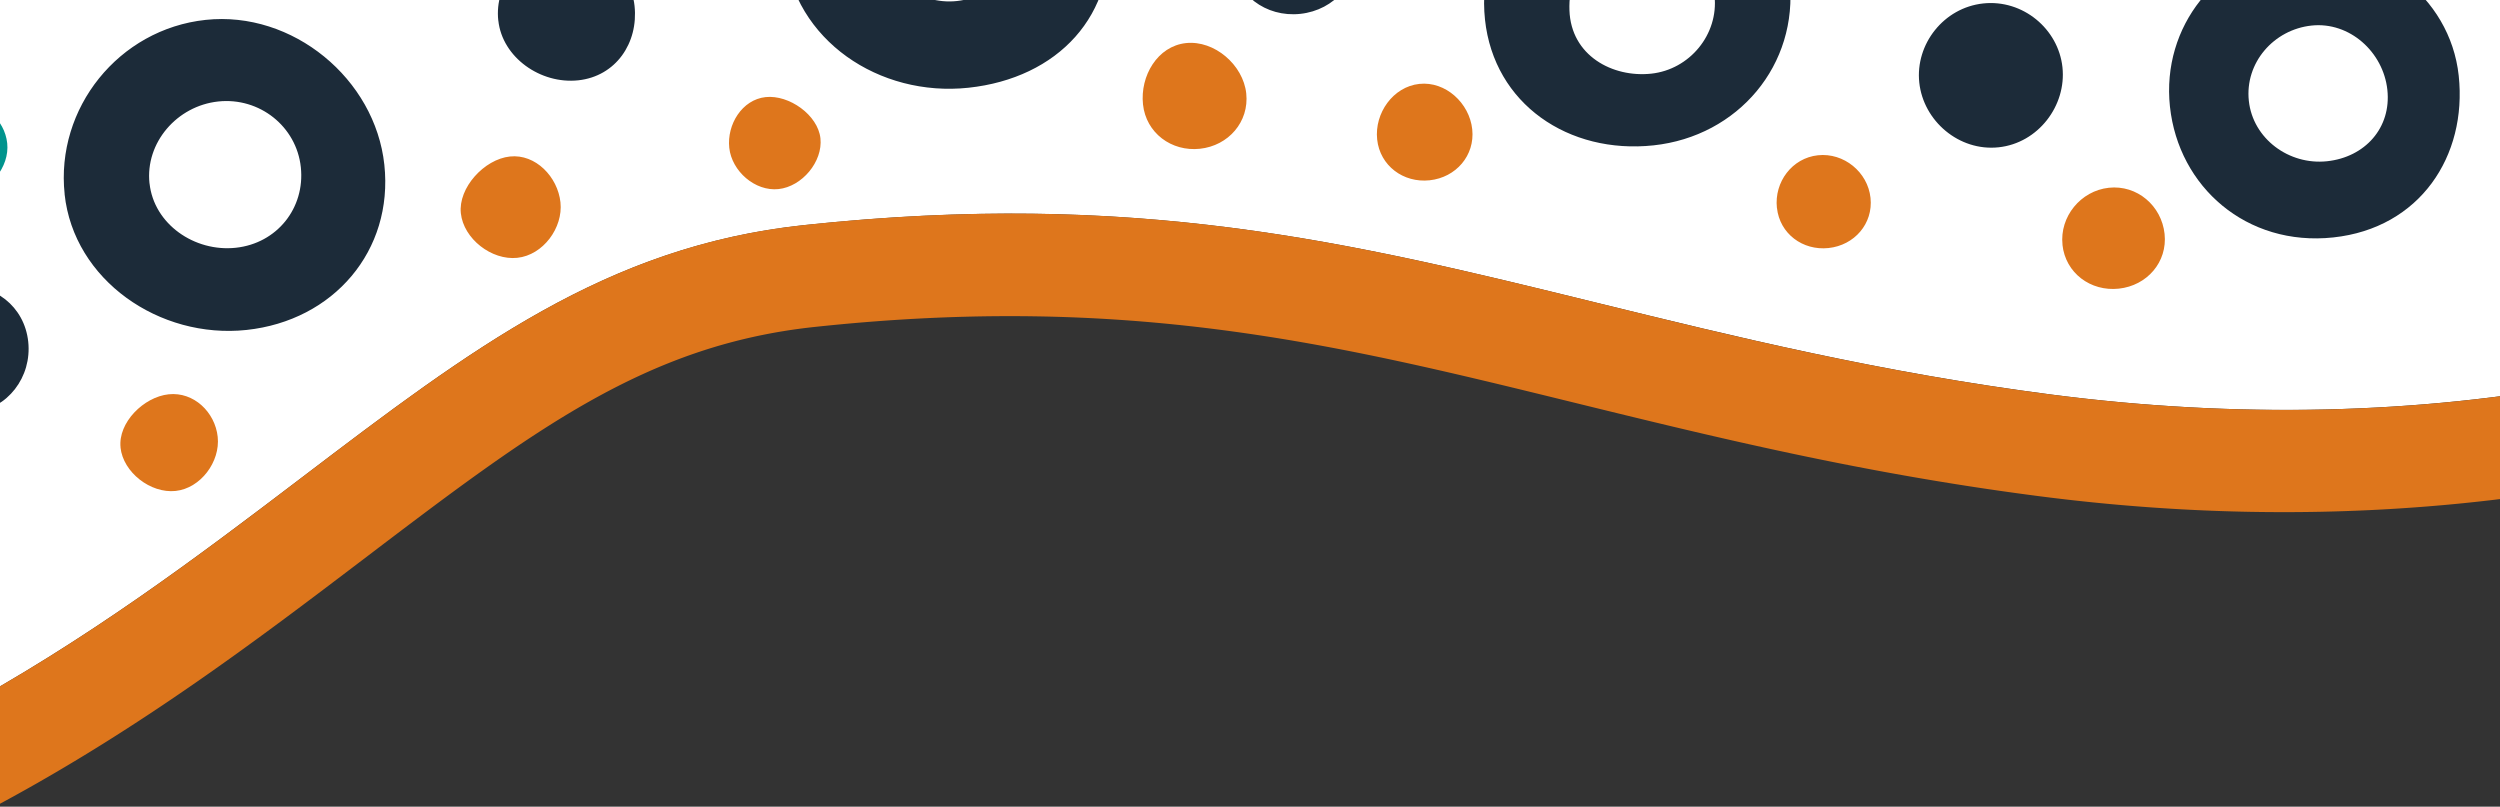
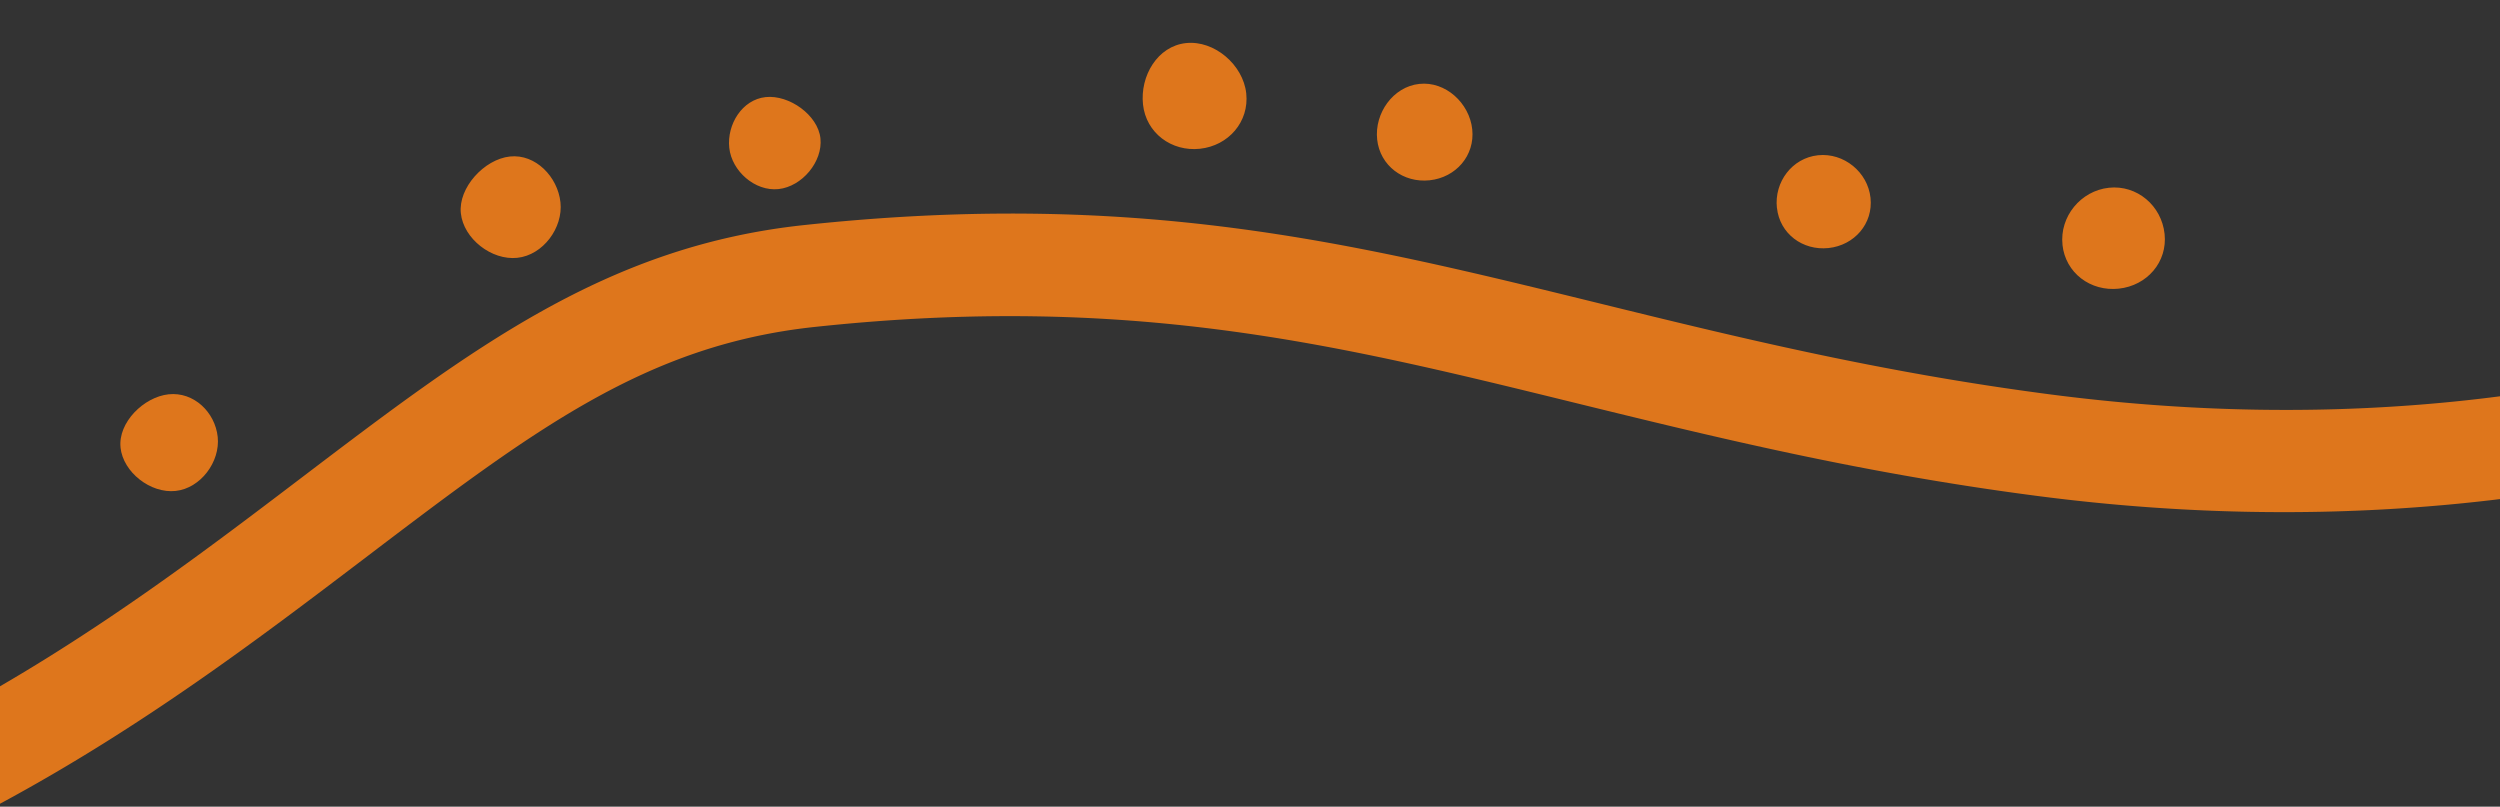
<svg xmlns="http://www.w3.org/2000/svg" width="375" height="121" fill="none">
  <rect width="100%" height="100%" fill="#333333" stroke="none" />
  <g clip-path="url(#a)">
-     <path fill="#fff" d="M388.084 57.365c-25.391 4.777-52.542 5.423-80.317 1.823-25.794-3.346-47.391-8.653-68.274-13.777-37.076-9.107-69.08-16.965-118.891-11.642-29.675 3.171-49.855 18.5-75.392 37.908-30.33 23.047-68.072 51.721-127.504 60.128l-2.266.242c-15.52-36.316-23.533-72.337-26.333-86.61 3.958-.135 7.64-.374 11.145-.748 39.456-4.216 63.488-22.47 91.309-43.612C22.205-22.209 56.939-48.6 111.174-54.396c65.283-6.976 110.004 4.011 149.456 13.697 19.371 4.763 37.666 9.257 58.527 11.96 31.736 4.112 55.237-.56 69.524-5.292 4.68 21.723 7.735 55.76 3.098 90.515-2.086.488-3.479.828-3.709.883" />
-     <path fill="#1C2B39" d="M325.492 15.988c1.288 12.054 11.503 21.016 24.497 19.628 12.994-1.389 20.108-12.203 18.82-24.257-1.288-12.053-12.747-20.382-24.444-19.132s-20.161 11.707-18.873 23.761ZM222.747 2.93c1.357 12.696 12.577 20.232 25.272 18.875 12.695-1.357 21.775-12.064 20.418-24.759-1.357-12.695-12.602-22.328-25.304-20.971-12.703 1.357-21.743 14.154-20.386 26.849M117.689-7.293c1.427 13.358 14.22 21.883 27.578 20.455 13.359-1.427 22.39-10.861 20.962-24.22-1.427-13.358-14.553-25.753-27.911-24.326-13.358 1.428-22.049 14.74-20.622 28.09M9.69 29.125c1.377 12.884 14.23 21.764 27.29 20.368C50.038 48.098 59.03 37.6 57.652 24.715 56.276 11.83 43.91 1.586 30.852 2.982 17.792 4.377 8.32 16.24 9.697 29.124m-23.995 24.11c.568 5.313 5.175 9.184 10.299 8.637 5.123-.548 8.802-5.297 8.233-10.617-.568-5.32-5.135-8.812-10.251-8.265-5.116.546-8.849 4.933-8.281 10.245Zm302.189-40.85c.616 5.765 5.97 10.345 11.903 9.71 5.932-.633 10.19-6.24 9.574-12.005-.616-5.764-5.955-10.206-11.88-9.573-5.925.633-10.213 6.104-9.597 11.868ZM184.723-5.95c.551 5.16 5.148 8.582 10.315 8.03 5.166-.552 8.936-4.869 8.385-10.028-.552-5.16-5.757-9.66-10.924-9.108-5.167.552-8.335 5.947-7.784 11.107M74.748 3.075c.593 5.546 6.338 9.576 11.986 8.973 5.648-.604 9.041-5.61 8.449-11.156-.593-5.546-5.702-9.143-11.35-8.539-5.648.604-9.684 5.185-9.092 10.723" />
-     <path fill="#fff" d="M337.325 15.122c.609 5.691 6.032 9.674 11.731 9.065s9.658-5.012 9.05-10.704c-.608-5.691-5.681-10.257-11.373-9.65-5.691.61-10.016 5.597-9.408 11.289ZM22.431 27.505c.653 6.107 6.742 10.321 12.936 9.66 6.195-.663 10.411-5.97 9.758-12.085-.654-6.114-6.203-10.519-12.39-9.858-6.187.661-10.963 6.184-10.311 12.284M131.933-9.117c.619 5.794 5.811 9.89 11.612 9.27 5.801-.62 10.01-5.72 9.391-11.514-.619-5.794-6.467-10.86-12.268-10.24-5.801.62-9.361 6.69-8.742 12.485M235.417 1.54c.227 6.816 6.485 10.128 12.264 9.51 5.779-.618 10.117-5.894 9.5-11.666-.617-5.772-6.022-10.413-11.794-9.796-5.771.617-10.197 5.143-9.97 11.96" />
-     <path fill="#00948D" d="M-13.124 22.415c.377 3.527 4.093 7.199 7.853 6.797 3.76-.402 6.732-4.191 6.354-7.726-.378-3.534-3.567-6.414-7.32-6.013-3.754.4-7.258 3.407-6.88 6.941" />
    <path fill="#DE761C" d="M-77.381 146.531c-1.233-2.013-1.97-3.32-3.317-6-1.413-2.804-2.645-5.643-3.864-8.498l2.267-.242c59.432-8.407 97.174-37.074 127.504-60.12 25.545-19.403 45.717-34.738 75.392-37.909 49.811-5.322 81.816 2.542 118.891 11.642 20.877 5.133 42.48 10.438 68.275 13.785 27.775 3.6 54.927 2.96 80.317-1.823a327.68 327.68 0 0 1 3.701-.89c-.42 3.178-.884 6.353-1.443 9.53-.4 2.262-.912 4.505-1.379 6.76-26.674 4.766-54.636 5.351-83.181 1.65-26.653-3.454-48.666-8.864-69.974-14.098-35.66-8.756-66.452-16.316-113.582-11.28-25.419 2.716-42.258 15.506-67.735 34.864-31.23 23.725-70.03 53.109-131.88 62.63" />
    <path fill="#DE761C" d="M18.077 67.125c.398 3.724 4.506 6.919 8.267 6.517 3.76-.402 6.71-4.388 6.312-8.112-.398-3.724-3.607-6.786-7.36-6.385-3.753.4-7.61 4.255-7.211 7.98M309.369 36.72c.451 4.227 4.215 7.03 8.449 6.578 4.234-.452 7.321-3.988 6.869-8.215-.451-4.227-4.127-7.372-8.353-6.92-4.227.451-7.409 4.337-6.958 8.556m-42.835-5.542c.414 3.877 3.865 6.442 7.742 6.028 3.877-.415 6.708-3.658 6.294-7.528-.413-3.87-4.007-6.803-7.884-6.388-3.877.414-6.573 4.012-6.159 7.889M123.066 20.747c.373 3.498-2.758 7.238-6.285 7.615-3.527.377-7.017-2.692-7.391-6.19-.374-3.498 1.925-7.23 5.452-7.607 3.528-.377 7.85 2.691 8.224 6.19m-53.94 11.232c.408 3.826 4.613 7.1 8.476 6.686 3.862-.412 6.875-4.5 6.467-8.32-.408-3.818-3.728-7.29-7.583-6.877-3.855.412-7.768 4.692-7.36 8.511ZM171.45 15.665c.457 4.278 4.268 7.107 8.539 6.65 4.27-.456 7.404-4.034 6.948-8.304-.457-4.27-4.77-8.004-9.04-7.548-4.271.457-6.904 4.925-6.447 9.202Zm35.124 5.254c.421 3.935 3.928 6.546 7.871 6.124 3.942-.421 6.812-3.713 6.391-7.648-.421-3.935-4.001-7.231-7.936-6.81-3.936.42-6.747 4.391-6.326 8.334Z" />
-     <path fill="#00948D" d="M-99.74 44.688c-3.513.376-7.188.606-11.153.75-.019-.108-.034-.18-.053-.29a146.24 146.24 0 0 1-.974-6.006c-.417-3.007-.729-5.995-1.042-8.991l.228-.003c4.093-.12 7.805-.354 11.369-.735 35.2-3.762 55.514-19.207 83.643-40.574 32.24-24.496 68.787-52.261 127.278-58.511 67.965-7.263 114.07 4.056 154.75 14.053 18.939 4.654 36.825 9.045 56.835 11.646 29.211 3.793 50.494-.516 62.805-4.647 0 0 .325-.13.84-.34.845 2.865 1.69 5.738 2.451 8.656.502 1.937.987 4.06 1.457 6.257-14.287 4.733-37.787 9.411-69.524 5.292-20.861-2.702-39.157-7.204-58.527-11.96-39.452-9.685-84.173-20.673-149.456-13.697C56.945-48.616 22.211-22.217-8.426 1.062c-27.829 21.143-51.86 39.396-91.309 43.611" />
    <path fill="#00948D" d="M-99.74 44.688c-3.513.376-7.188.606-11.153.75-.019-.108-.034-.18-.053-.29a146.24 146.24 0 0 1-.974-6.006c-.417-3.007-.729-5.995-1.042-8.991l.228-.003c4.093-.12 7.805-.354 11.369-.735 35.2-3.762 55.514-19.207 83.643-40.574 32.24-24.496 68.787-52.261 127.278-58.511 67.965-7.263 114.07 4.056 154.75 14.053 18.939 4.654 36.825 9.045 56.835 11.646 29.211 3.793 50.494-.516 62.805-4.647 0 0 .325-.13.84-.34.845 2.865 1.69 5.738 2.451 8.656.502 1.937.987 4.06 1.457 6.257-14.287 4.733-37.787 9.411-69.524 5.292-20.861-2.702-39.157-7.204-58.527-11.96-39.452-9.685-84.173-20.673-149.456-13.697C56.945-48.616 22.211-22.217-8.426 1.062c-27.829 21.143-51.86 39.396-91.309 43.611" />
  </g>
  <defs>
    <clipPath id="a">
      <path fill="#fff" d="M0 0h375v121H0z" />
    </clipPath>
  </defs>
</svg>